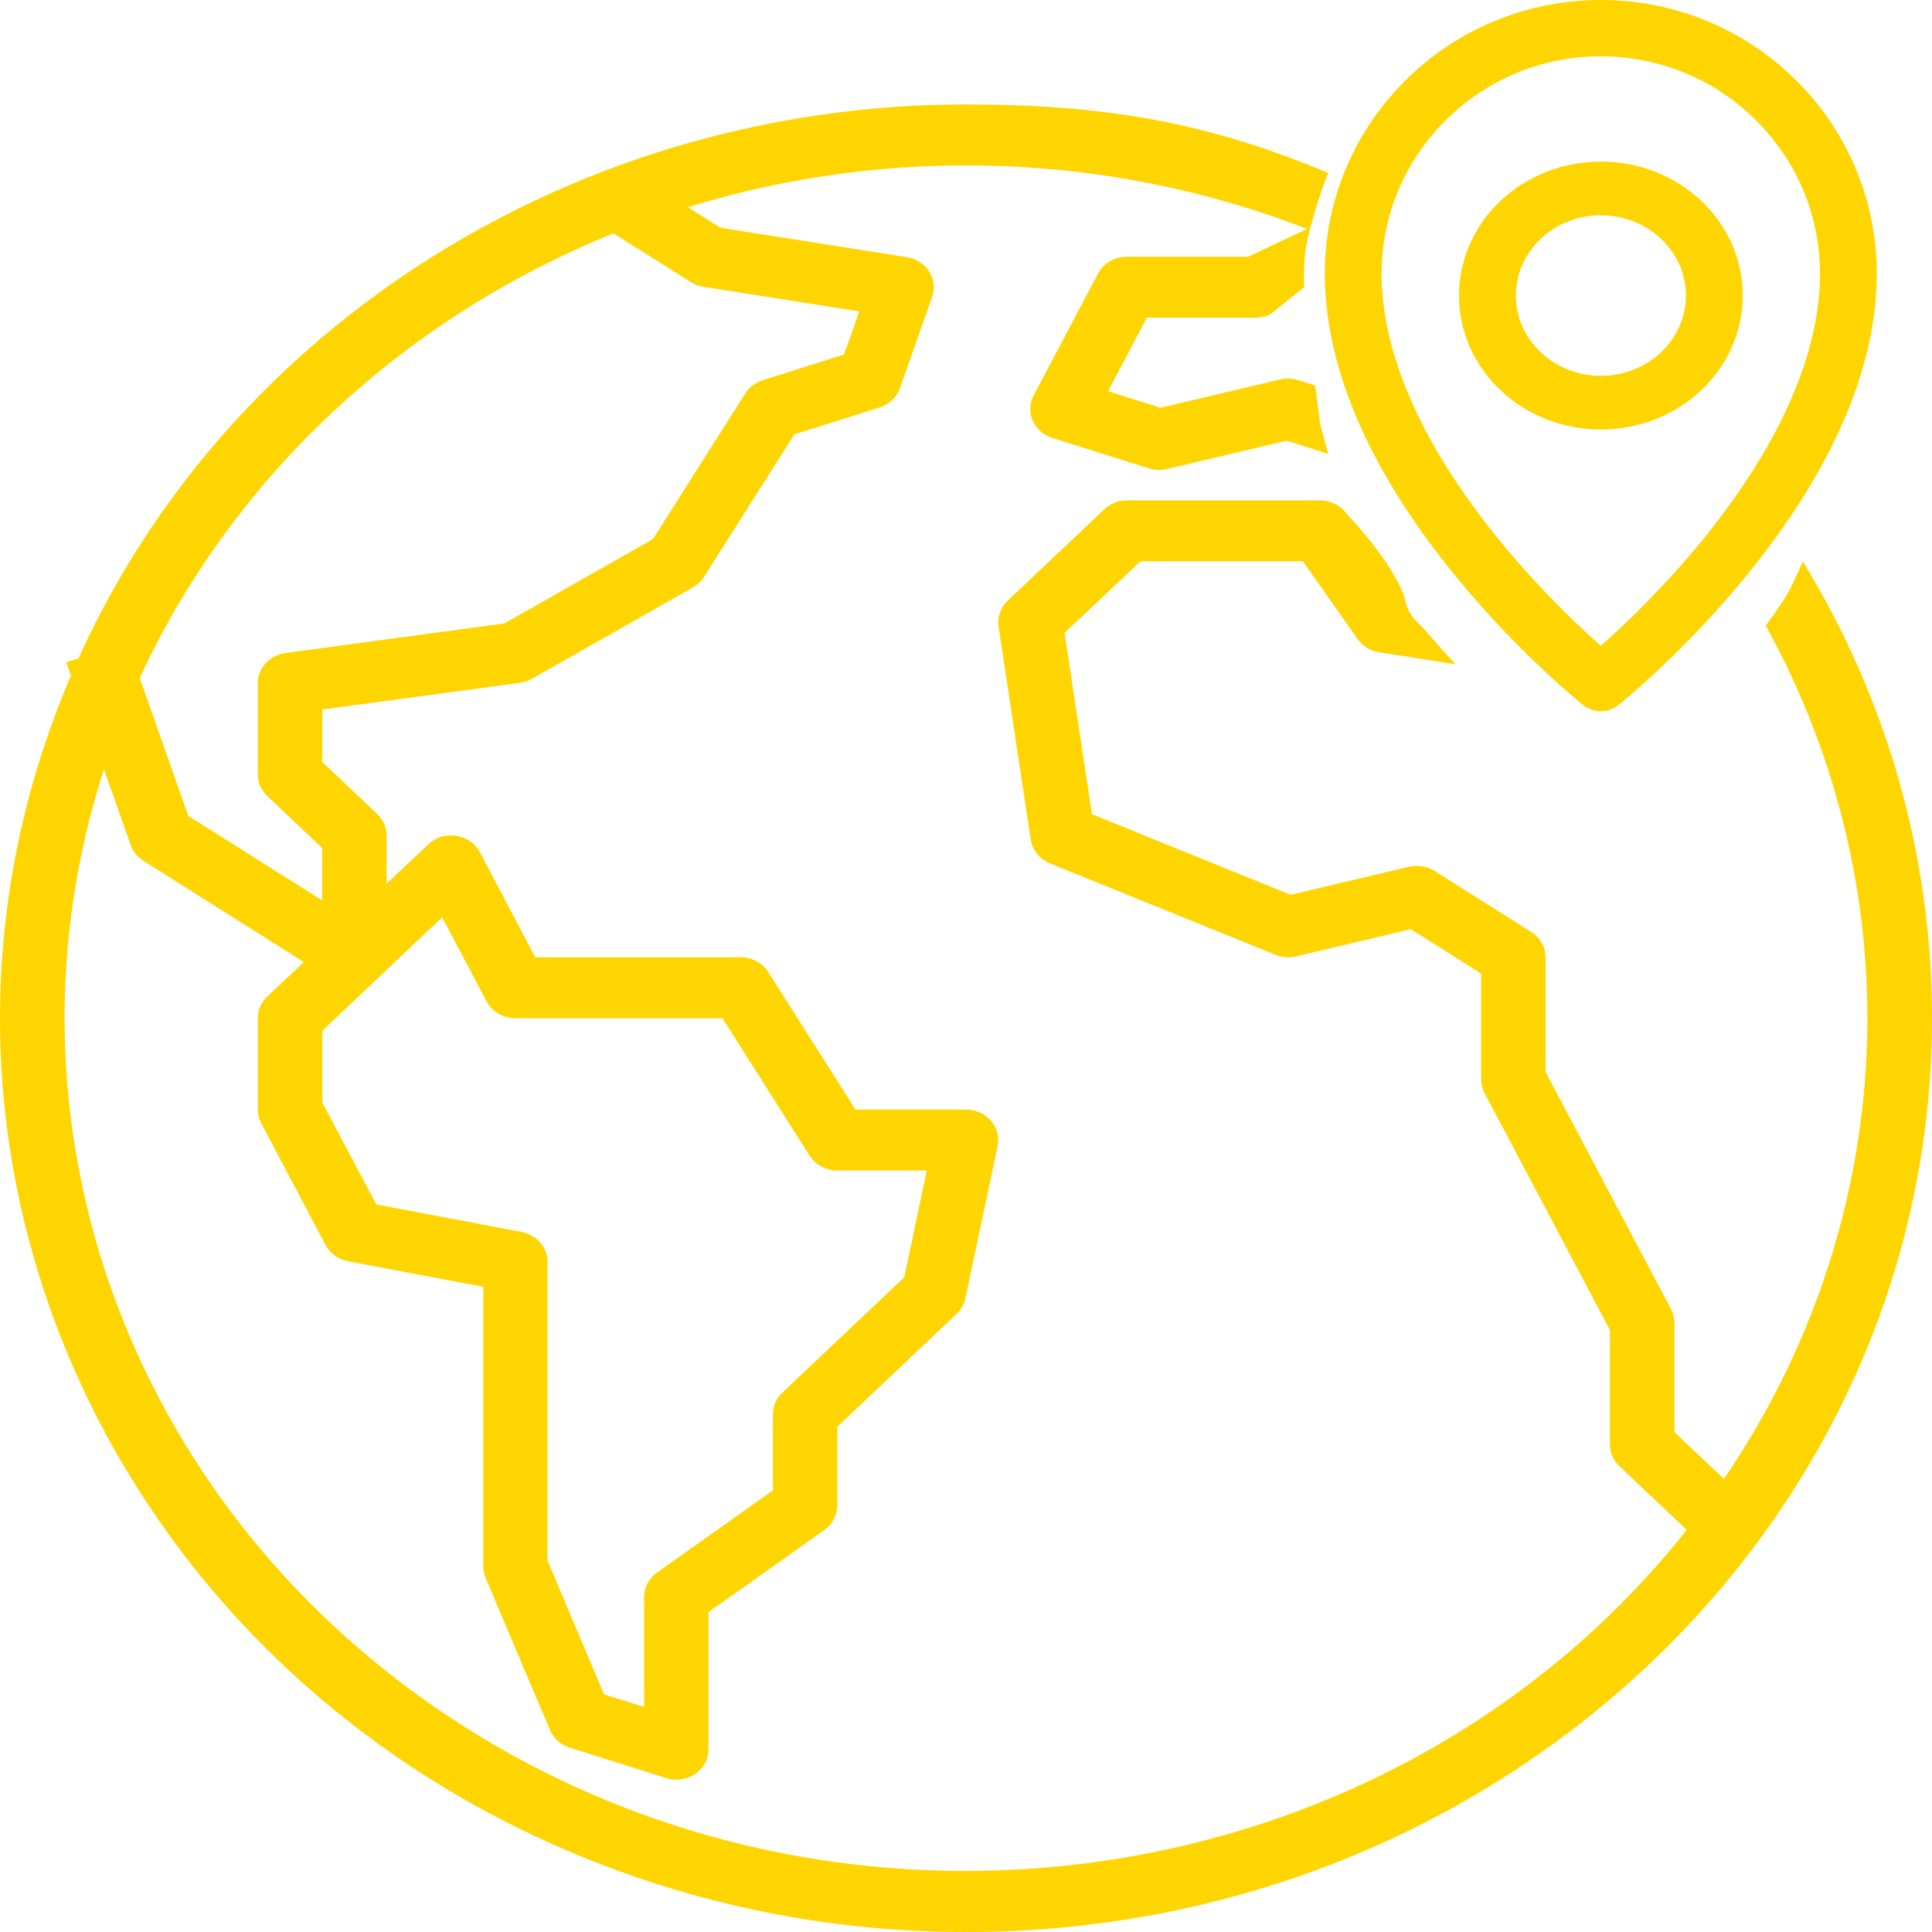
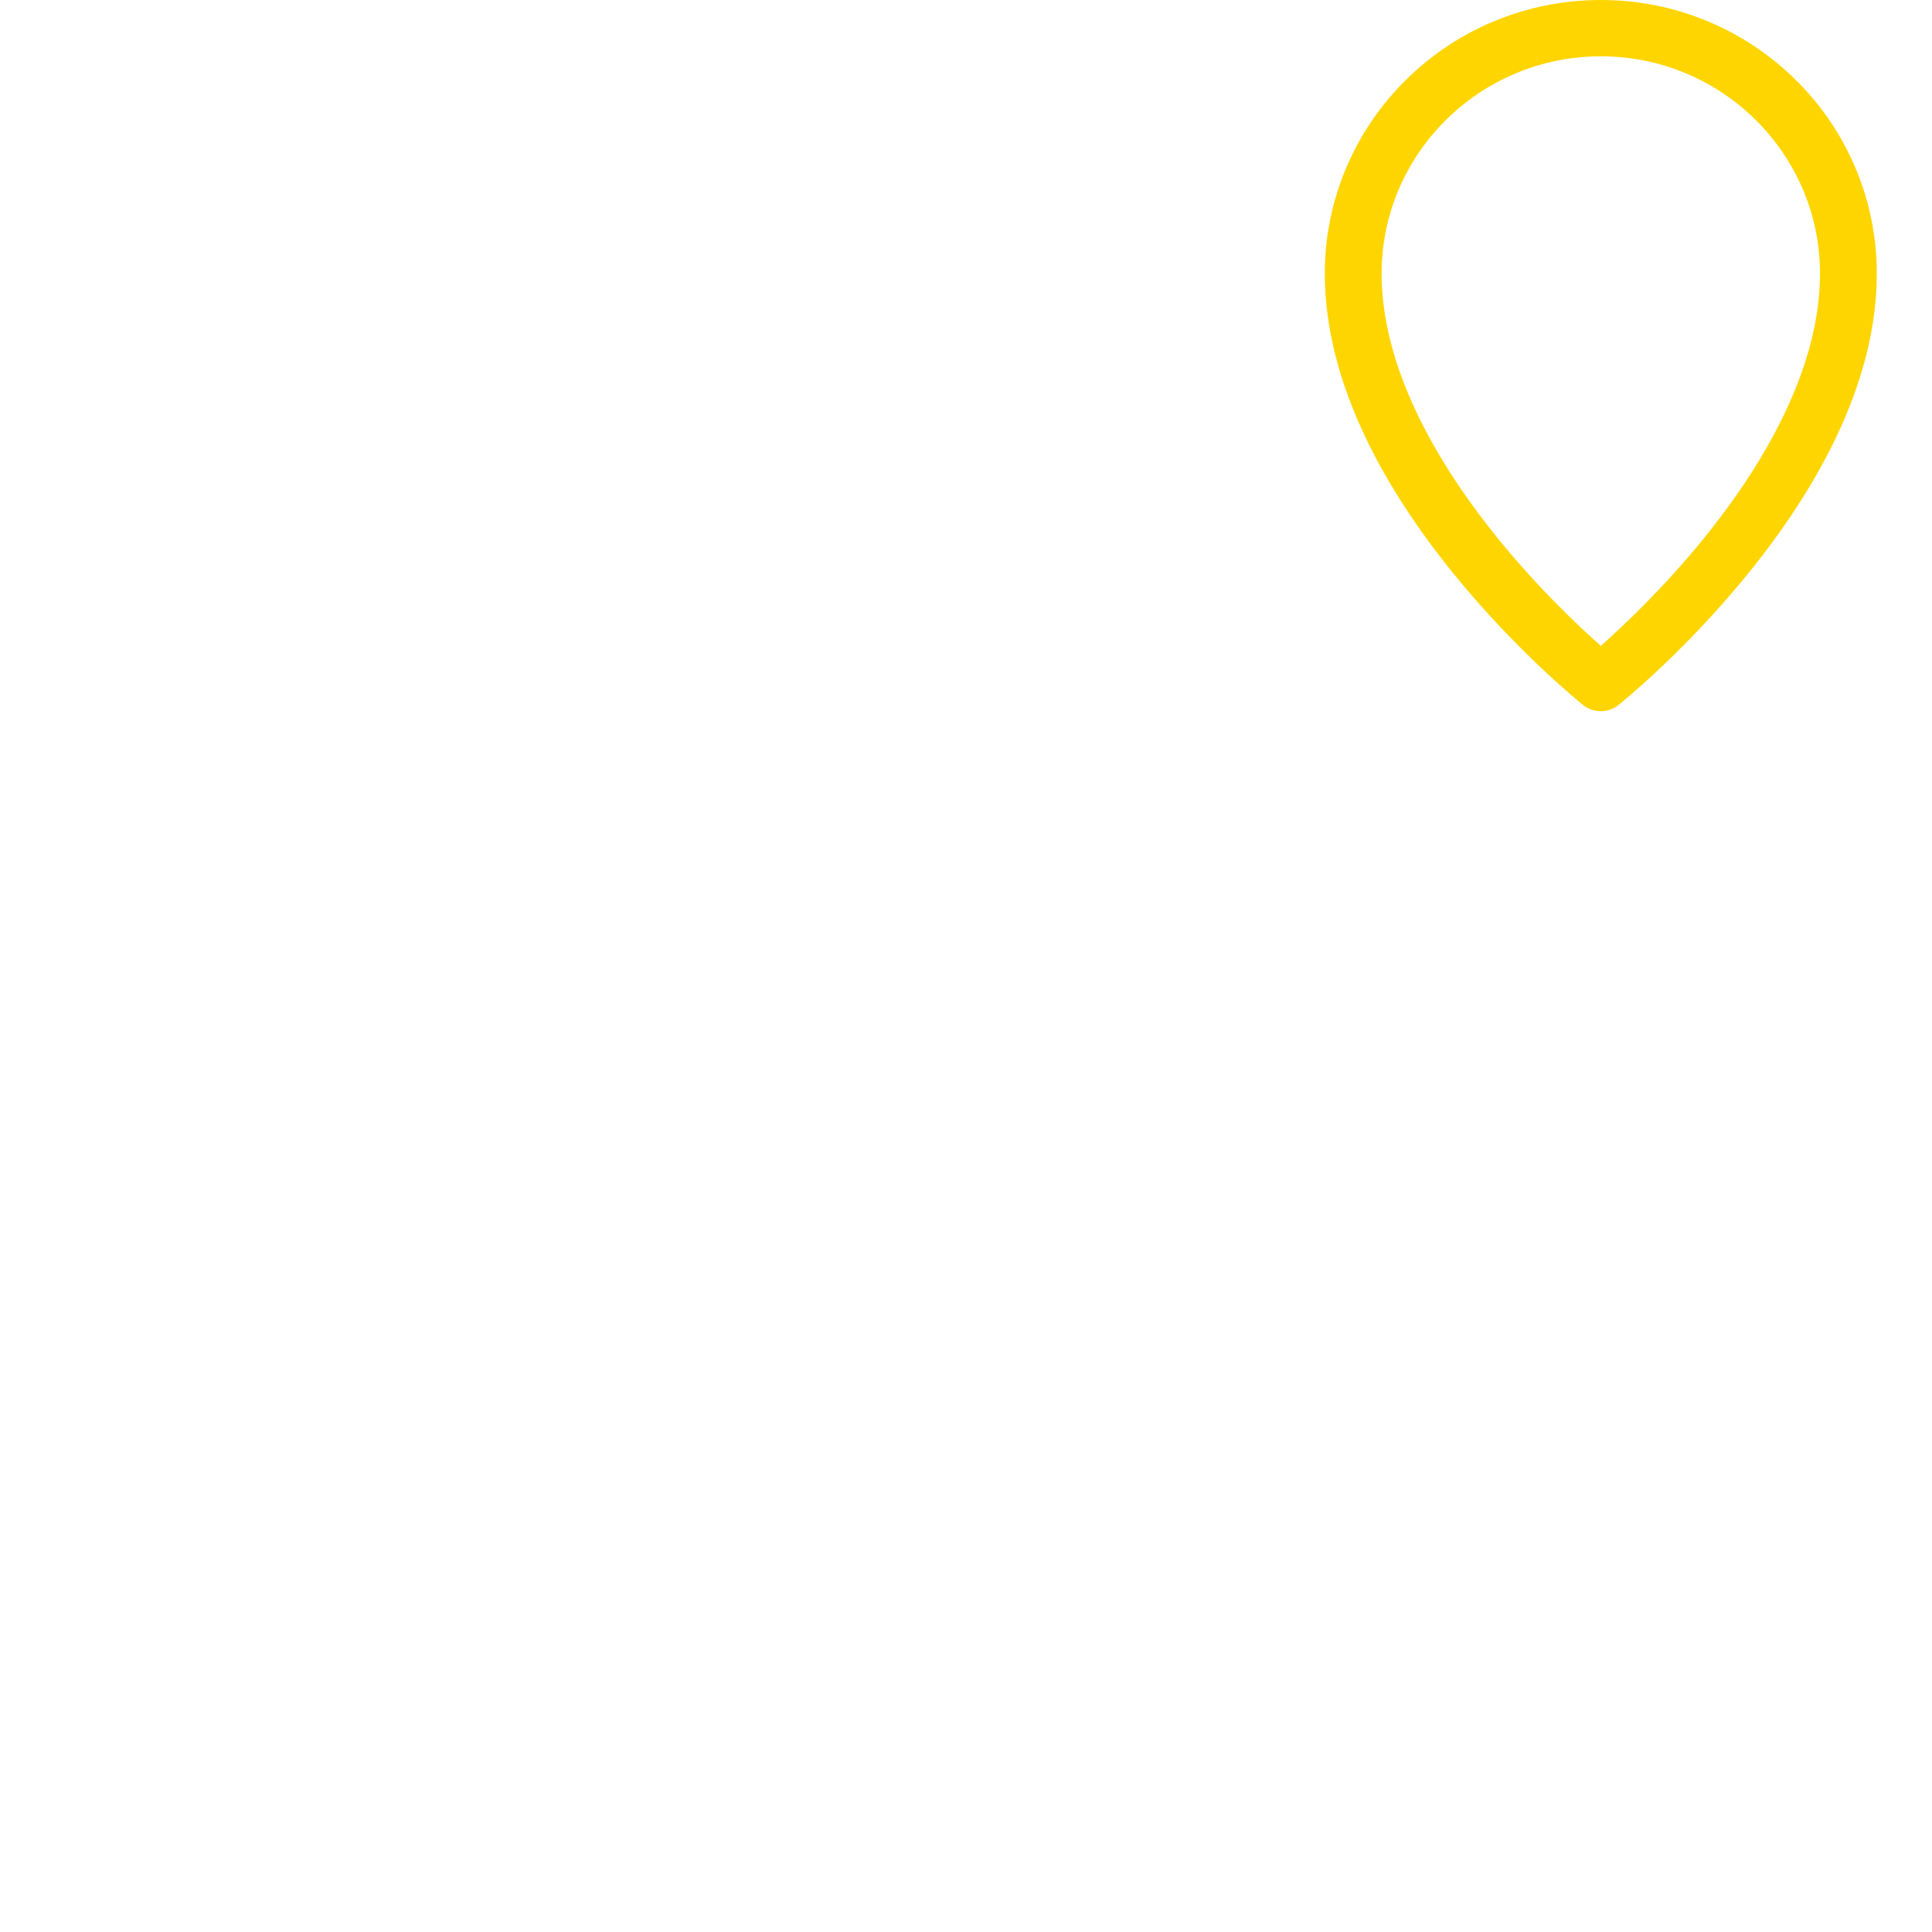
<svg xmlns="http://www.w3.org/2000/svg" width="35" height="35" viewBox="0 0 35 35" fill="none">
-   <path fill-rule="evenodd" clip-rule="evenodd" d="M1.42 11.93C4.176 5.84 10.504 1.891 17.506 1.892C20.03 1.892 21.895 2.223 24.062 3.133C24.062 3.133 23.827 3.702 23.678 4.375C23.604 4.707 23.625 5.203 23.625 5.203L23.011 5.696C22.93 5.734 22.84 5.754 22.75 5.754H20.777L20.073 7.087L21.024 7.387L23.192 6.874C23.299 6.849 23.413 6.853 23.517 6.887L23.827 6.984L23.916 7.687L24.062 8.222L23.307 7.984L21.139 8.497C21.031 8.523 20.918 8.518 20.813 8.485L19.063 7.933C19.037 7.925 19.012 7.915 18.988 7.903C18.699 7.767 18.582 7.436 18.726 7.163L19.892 4.956C19.991 4.768 20.195 4.649 20.417 4.651H22.612L23.678 4.147C20.107 2.762 16.132 2.623 12.461 3.753L13.055 4.127L16.43 4.659C16.459 4.664 16.488 4.671 16.517 4.68C16.823 4.775 16.988 5.087 16.887 5.377L16.304 7.032C16.247 7.197 16.11 7.327 15.936 7.381L14.391 7.869L12.752 10.453C12.703 10.53 12.634 10.595 12.553 10.642L9.636 12.297C9.57 12.335 9.496 12.36 9.419 12.37L5.837 12.854V13.803L6.832 14.745C6.942 14.848 7.003 14.989 7.003 15.135V16.01L7.76 15.296C7.892 15.169 8.081 15.112 8.266 15.142C8.451 15.17 8.611 15.281 8.695 15.44L9.696 17.342H13.418C13.623 17.342 13.813 17.444 13.918 17.61L15.498 20.101H17.501C17.539 20.101 17.577 20.105 17.615 20.112C17.931 20.172 18.136 20.462 18.073 20.761L17.489 23.52C17.467 23.627 17.411 23.725 17.33 23.802L15.168 25.848V27.274C15.168 27.448 15.082 27.612 14.935 27.716L12.835 29.206V31.689C12.835 31.994 12.574 32.241 12.252 32.241C12.19 32.24 12.129 32.231 12.071 32.212L10.321 31.66C10.158 31.609 10.027 31.492 9.964 31.342L8.797 28.583C8.77 28.518 8.756 28.448 8.756 28.378V23.312L6.306 22.849C6.129 22.816 5.979 22.707 5.898 22.555L4.732 20.348C4.691 20.271 4.67 20.187 4.67 20.101V18.446C4.67 18.299 4.732 18.159 4.841 18.055L5.504 17.428L2.597 15.594C2.489 15.526 2.409 15.426 2.368 15.309L1.883 13.934C-0.125 20.155 2.201 26.899 7.7 30.802C14.912 35.922 25.145 34.54 30.556 27.716L29.336 26.561C29.227 26.457 29.165 26.317 29.165 26.171V24.094L26.891 19.796C26.851 19.719 26.831 19.635 26.832 19.549V17.637L25.559 16.833L23.477 17.326C23.353 17.355 23.223 17.345 23.106 17.297L19.023 15.642C18.835 15.567 18.703 15.404 18.673 15.213L18.09 11.351C18.064 11.179 18.125 11.005 18.255 10.882L20.005 9.227C20.114 9.123 20.262 9.065 20.417 9.065H23.916C24.11 9.066 24.291 9.158 24.399 9.311C24.399 9.311 25.183 10.123 25.425 10.767C25.469 10.884 25.466 10.959 25.523 11.07C25.603 11.224 25.698 11.28 25.812 11.412C26.025 11.659 26.369 12.034 26.369 12.034L24.985 11.816C24.826 11.791 24.685 11.705 24.596 11.579L23.604 10.169H20.659L19.286 11.466L19.781 14.749L23.38 16.21L25.523 15.703C25.683 15.665 25.852 15.693 25.99 15.779L27.739 16.883C27.901 16.985 27.999 17.158 27.999 17.342V19.419L30.273 23.717C30.313 23.794 30.333 23.878 30.332 23.964V25.942L31.23 26.792C34.401 22.142 34.691 16.239 31.987 11.331C31.987 11.331 32.242 10.998 32.375 10.767C32.505 10.542 32.659 10.169 32.659 10.169C34.148 12.604 35.001 15.432 35 18.448C34.998 27.591 27.164 35.001 17.501 35C15.245 35.001 13.011 34.589 10.921 33.787C1.971 30.354 -2.343 20.706 1.286 12.238L1.201 11.998L1.42 11.93ZM12.513 5.11L11.113 4.227C7.274 5.782 4.205 8.663 2.531 12.283L3.411 14.781L5.837 16.311V15.363L4.841 14.421C4.732 14.318 4.67 14.178 4.67 14.031V12.376C4.671 12.101 4.884 11.868 5.172 11.83L9.138 11.294L11.828 9.767L13.503 7.126C13.575 7.013 13.687 6.929 13.819 6.887L15.291 6.422L15.567 5.641L12.741 5.195C12.659 5.183 12.582 5.154 12.513 5.11ZM6.817 21.82L9.453 22.319C9.724 22.372 9.919 22.598 9.919 22.86V28.272L10.943 30.696L11.669 30.923V28.93C11.669 28.756 11.755 28.593 11.902 28.488L14.002 26.999V25.619C14.002 25.473 14.064 25.332 14.173 25.229L16.381 23.14L16.79 21.205H15.168C14.963 21.205 14.774 21.103 14.668 20.937L13.088 18.446H9.336C9.115 18.446 8.913 18.328 8.814 18.14L8.01 16.618L5.837 18.674V19.971L6.817 21.82Z" fill="#FFD500" />
  <path d="M29 12.884C28.886 12.884 28.772 12.846 28.677 12.771C28.63 12.732 27.5 11.824 26.357 10.423C25.681 9.594 25.14 8.763 24.751 7.953C24.253 6.916 24 5.908 24 4.957C24 4.288 24.132 3.639 24.393 3.028C24.645 2.438 25.005 1.908 25.464 1.453C25.924 0.997 26.458 0.639 27.054 0.39C27.671 0.132 28.326 0 29 0C29.675 0 30.33 0.131 30.947 0.39C31.542 0.639 32.076 0.997 32.536 1.452C32.995 1.907 33.355 2.437 33.607 3.027C33.867 3.639 34 4.288 34 4.957C34 5.908 33.748 6.915 33.249 7.952C32.86 8.762 32.319 9.593 31.643 10.422C30.5 11.824 29.37 12.732 29.323 12.77C29.229 12.846 29.115 12.884 29 12.884ZM29 1.02C26.811 1.02 25.029 2.786 25.029 4.957C25.029 6.788 26.187 8.591 27.158 9.782C27.877 10.664 28.598 11.344 29 11.7C29.406 11.341 30.135 10.653 30.856 9.766C31.821 8.58 32.971 6.782 32.971 4.957C32.971 2.786 31.19 1.02 29 1.02Z" fill="#FFD500" />
-   <path d="M29.001 7.781C28.655 7.781 28.318 7.716 28.001 7.59C27.695 7.468 27.42 7.293 27.184 7.07C26.948 6.848 26.763 6.588 26.633 6.299C26.499 6 26.431 5.681 26.431 5.354C26.431 5.027 26.5 4.709 26.633 4.41C26.763 4.12 26.948 3.862 27.184 3.638C27.42 3.416 27.695 3.241 28.001 3.118C28.318 2.992 28.655 2.928 29.001 2.928C29.348 2.928 29.685 2.992 30.002 3.118C30.308 3.241 30.582 3.415 30.819 3.638C31.055 3.861 31.24 4.12 31.37 4.41C31.504 4.709 31.572 5.027 31.572 5.354C31.572 5.681 31.503 6 31.37 6.299C31.24 6.588 31.055 6.847 30.819 7.07C30.583 7.293 30.308 7.468 30.002 7.59C29.685 7.717 29.348 7.781 29.001 7.781ZM29.001 3.9C28.151 3.9 27.461 4.553 27.461 5.354C27.461 6.156 28.152 6.809 29.001 6.809C29.851 6.809 30.542 6.156 30.542 5.354C30.542 4.553 29.851 3.9 29.001 3.9Z" fill="#FFD500" />
</svg>